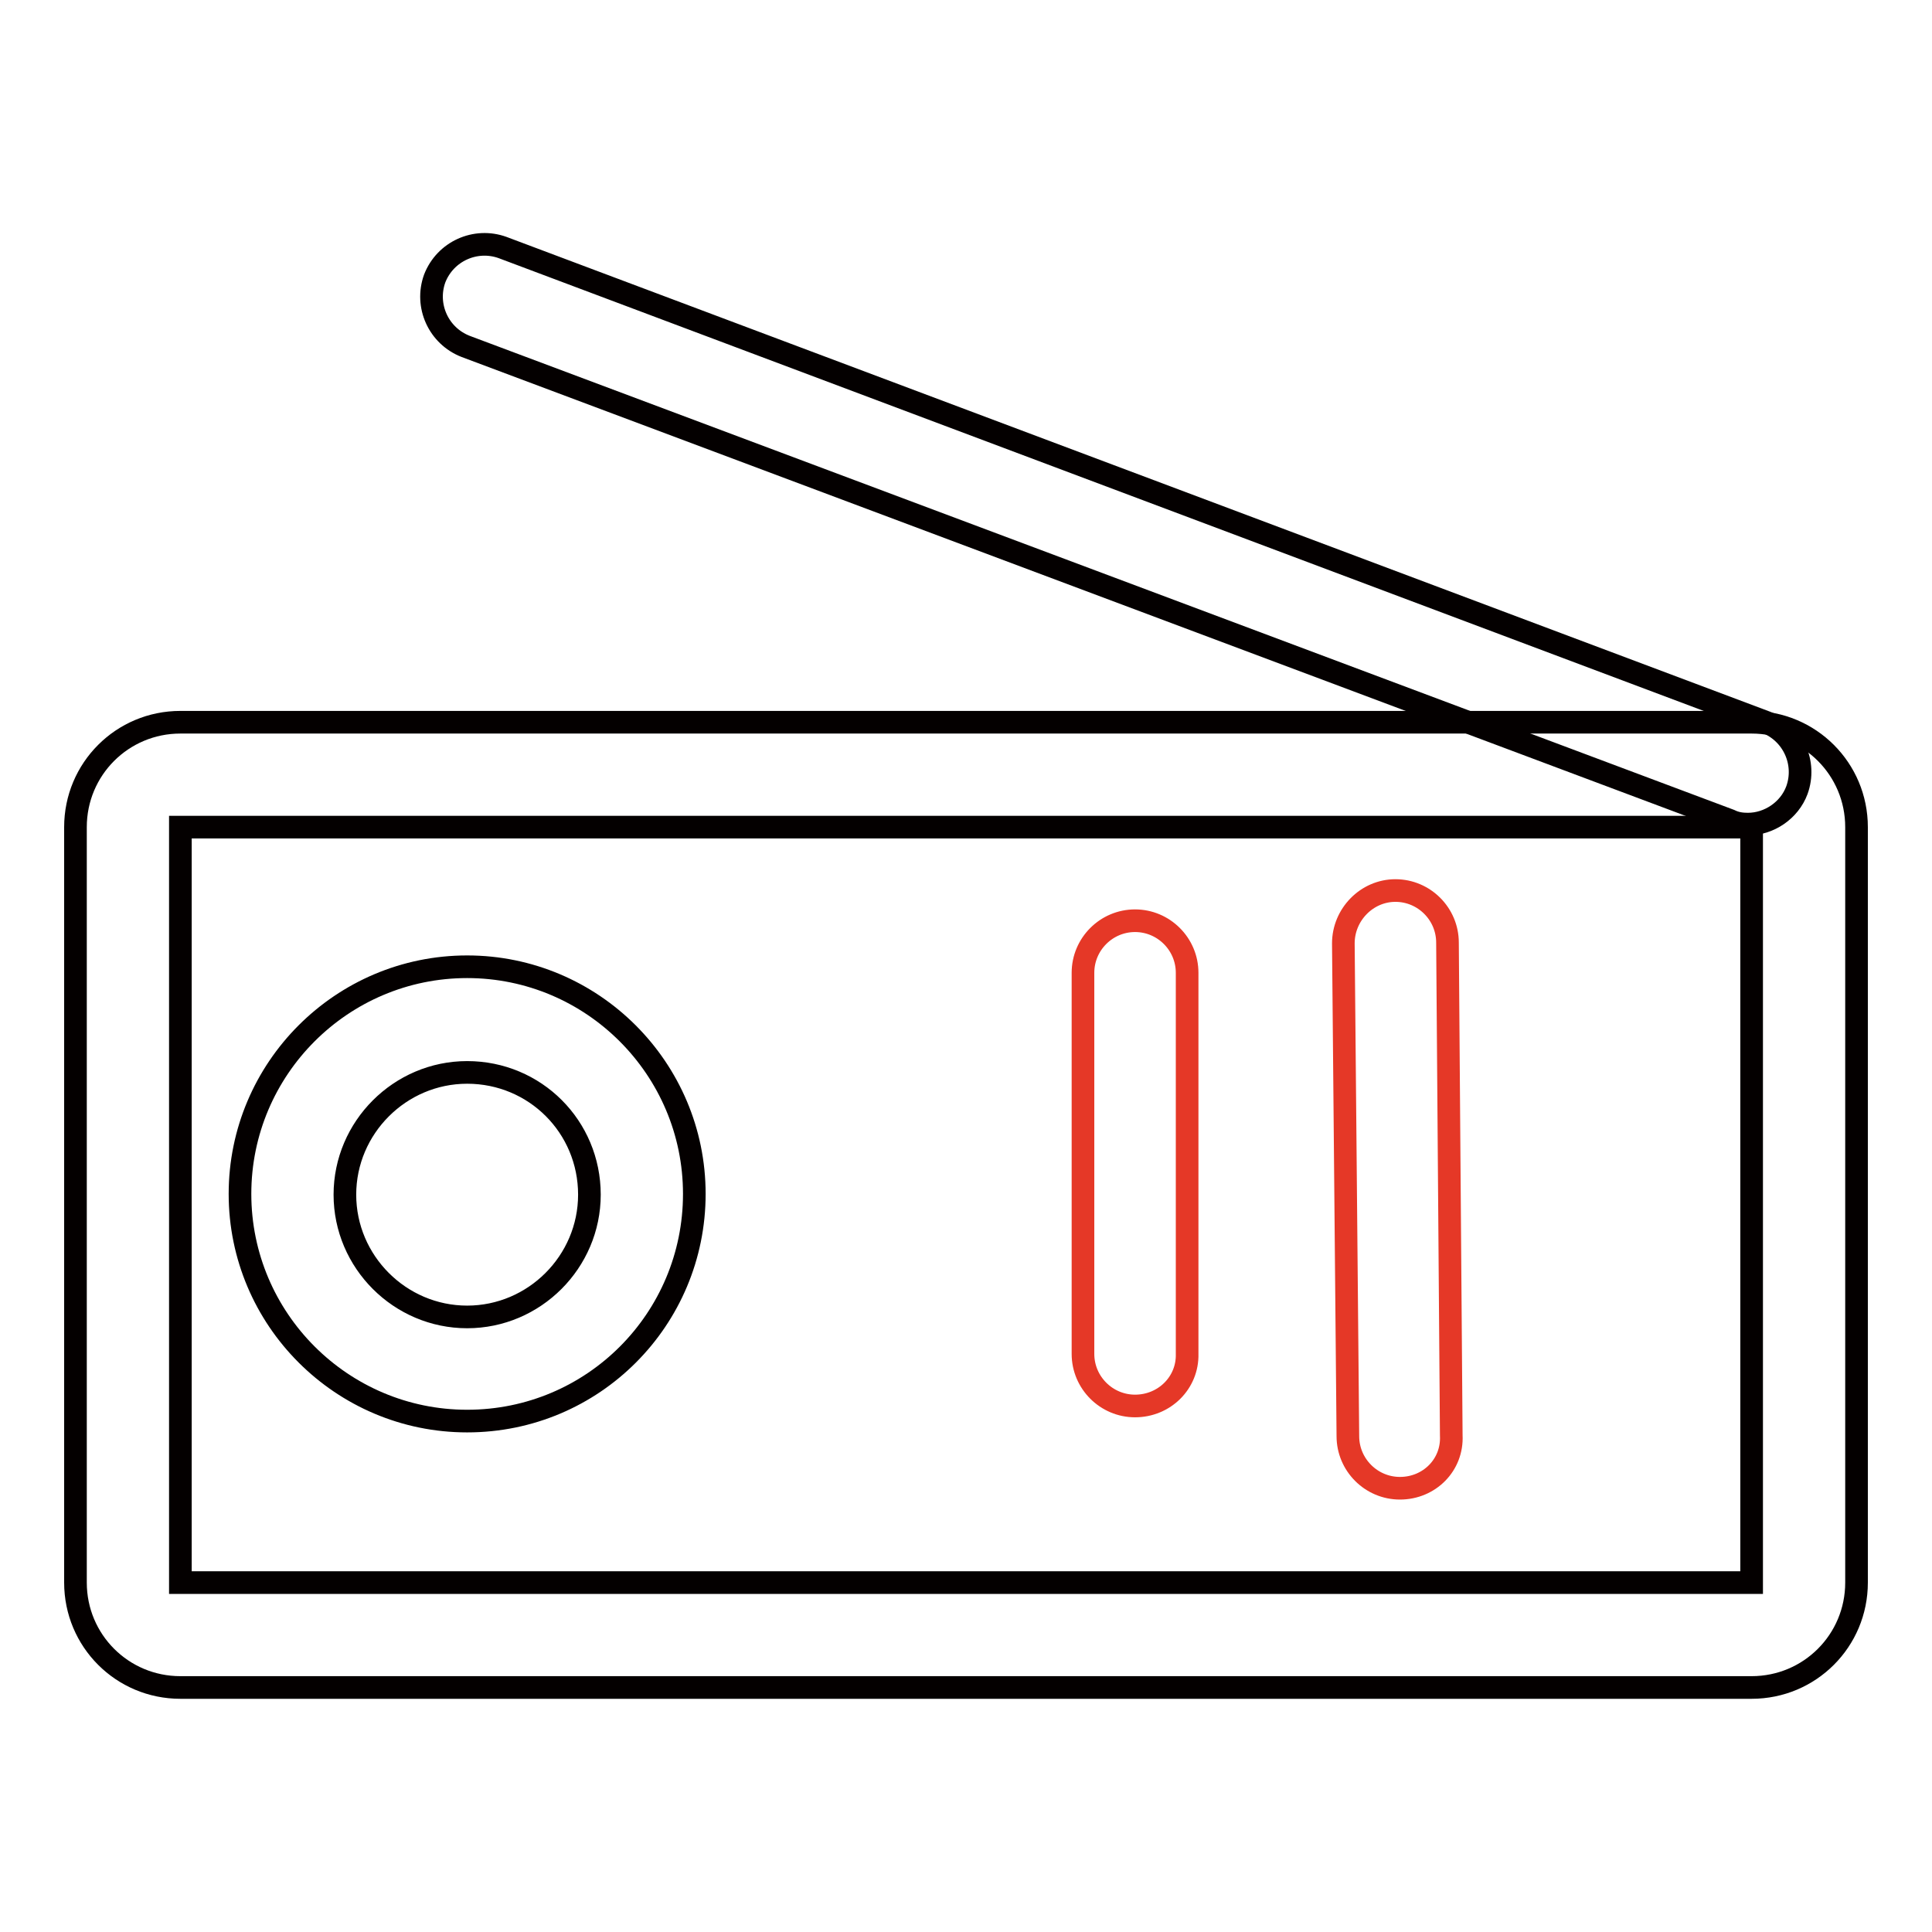
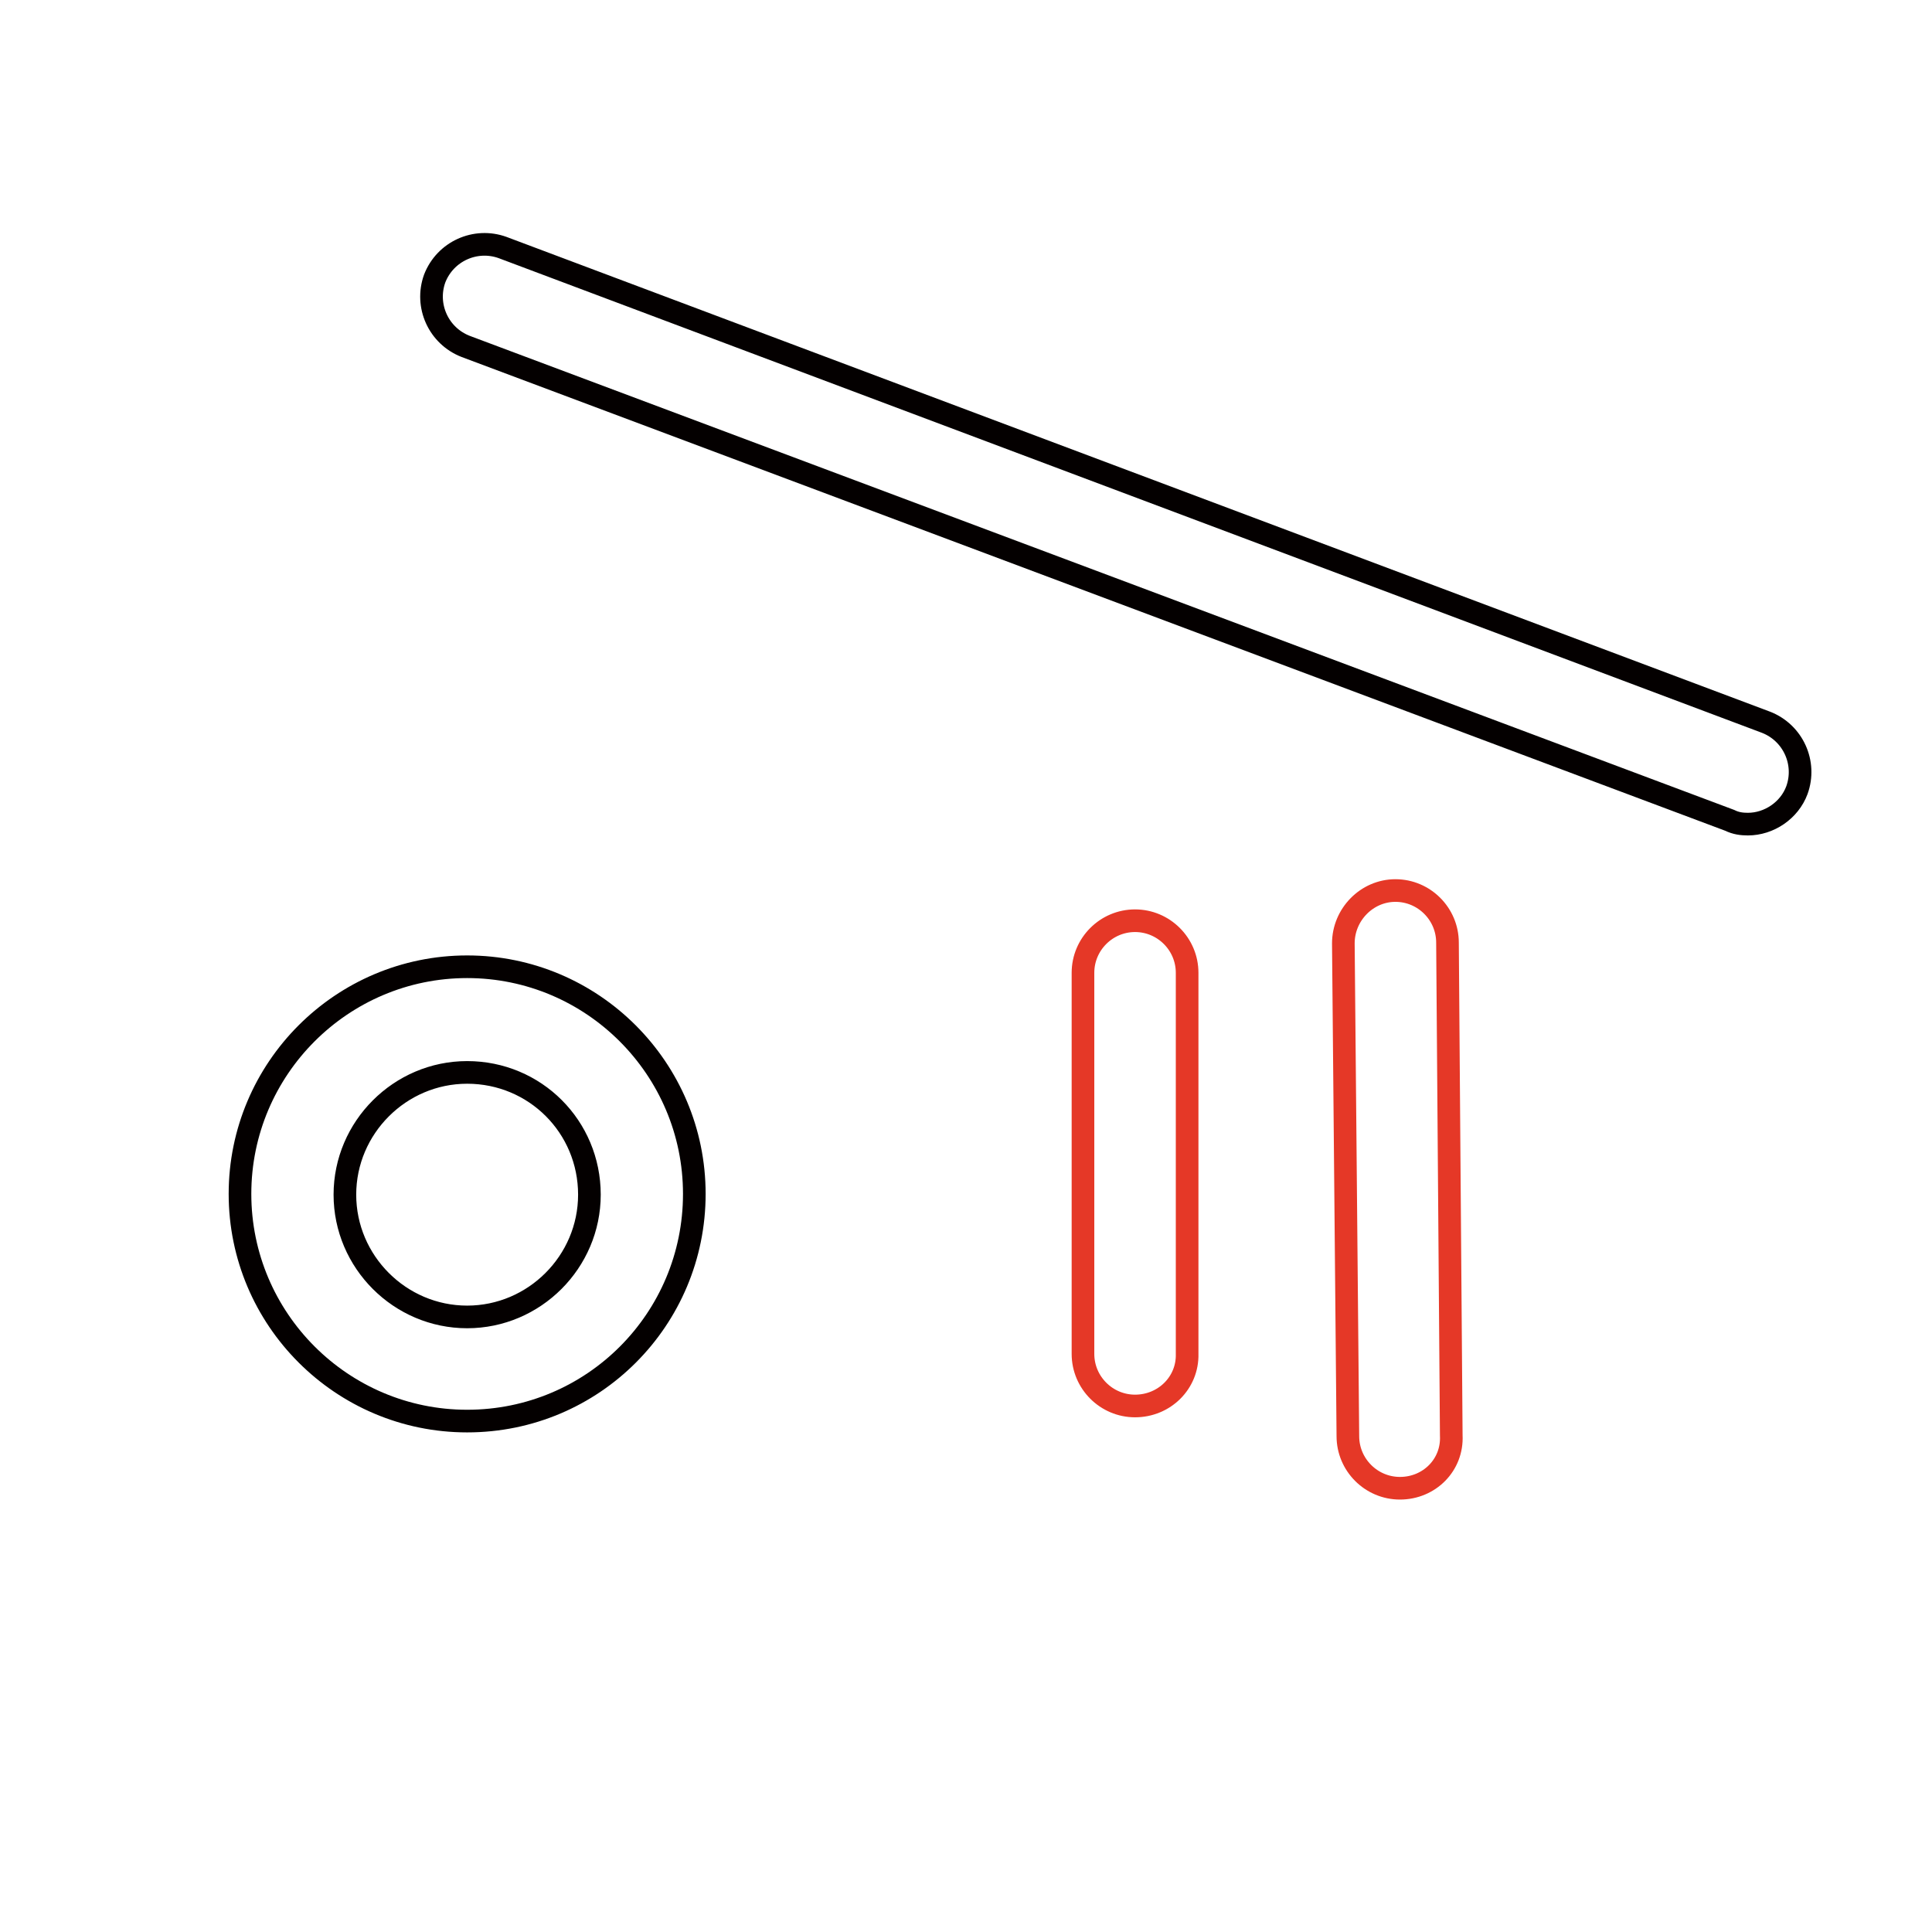
<svg xmlns="http://www.w3.org/2000/svg" version="1.1" x="0px" y="0px" viewBox="0 0 256 256" enable-background="new 0 0 256 256" xml:space="preserve">
  <g>
-     <path stroke-width="3" fill-opacity="0" stroke="#040000" d="M232.1,223.6H23.9c-7.7,0-13.9-6.2-13.9-13.9V109.6c0-7.7,6.2-13.9,13.9-13.9h208.2 c7.7,0,13.9,6.2,13.9,13.9v100.1C246,217.4,239.8,223.6,232.1,223.6z M23.9,109.6v100.1h208.2V109.6H23.9z" />
    <path stroke-width="3" fill-opacity="0" stroke="#040000" d="M61.9,188.3c-16.6,0-30.1-13.5-30.1-30.1c0-16.6,13.5-30.1,30.1-30.1c16.6,0,30.1,13.5,30.1,30.1 C92,174.8,78.6,188.3,61.9,188.3z M61.9,142.1c-8.9,0-16.2,7.3-16.2,16.2c0,8.9,7.3,16.2,16.2,16.2s16.2-7.3,16.2-16.2 C78.1,149.3,70.9,142.1,61.9,142.1z" />
    <path stroke-width="3" fill-opacity="0" stroke="#e53827" d="M150.4,186.3c-3.8,0-6.9-3.1-6.9-6.9v-50.5c0-3.8,3.1-6.9,6.9-6.9s6.9,3.1,6.9,6.9v50.5 C157.4,183.2,154.3,186.3,150.4,186.3z M185.5,197.2c-3.8,0-6.9-3.1-6.9-6.9L178,125c0-3.8,3.1-7,6.9-7h0c3.8,0,6.9,3.1,6.9,6.9 l0.5,65.3C192.5,194.1,189.4,197.2,185.5,197.2L185.5,197.2L185.5,197.2z" />
    <path stroke-width="3" fill-opacity="0" stroke="#040000" d="M231.6,109.2c-0.8,0-1.6-0.1-2.4-0.5L61.7,45.9c-3.6-1.4-5.4-5.4-4.1-9c1.4-3.6,5.4-5.4,9-4.1L234,95.7 c3.6,1.4,5.4,5.4,4.1,9C237.1,107.4,234.4,109.2,231.6,109.2z" />
  </g>
</svg>